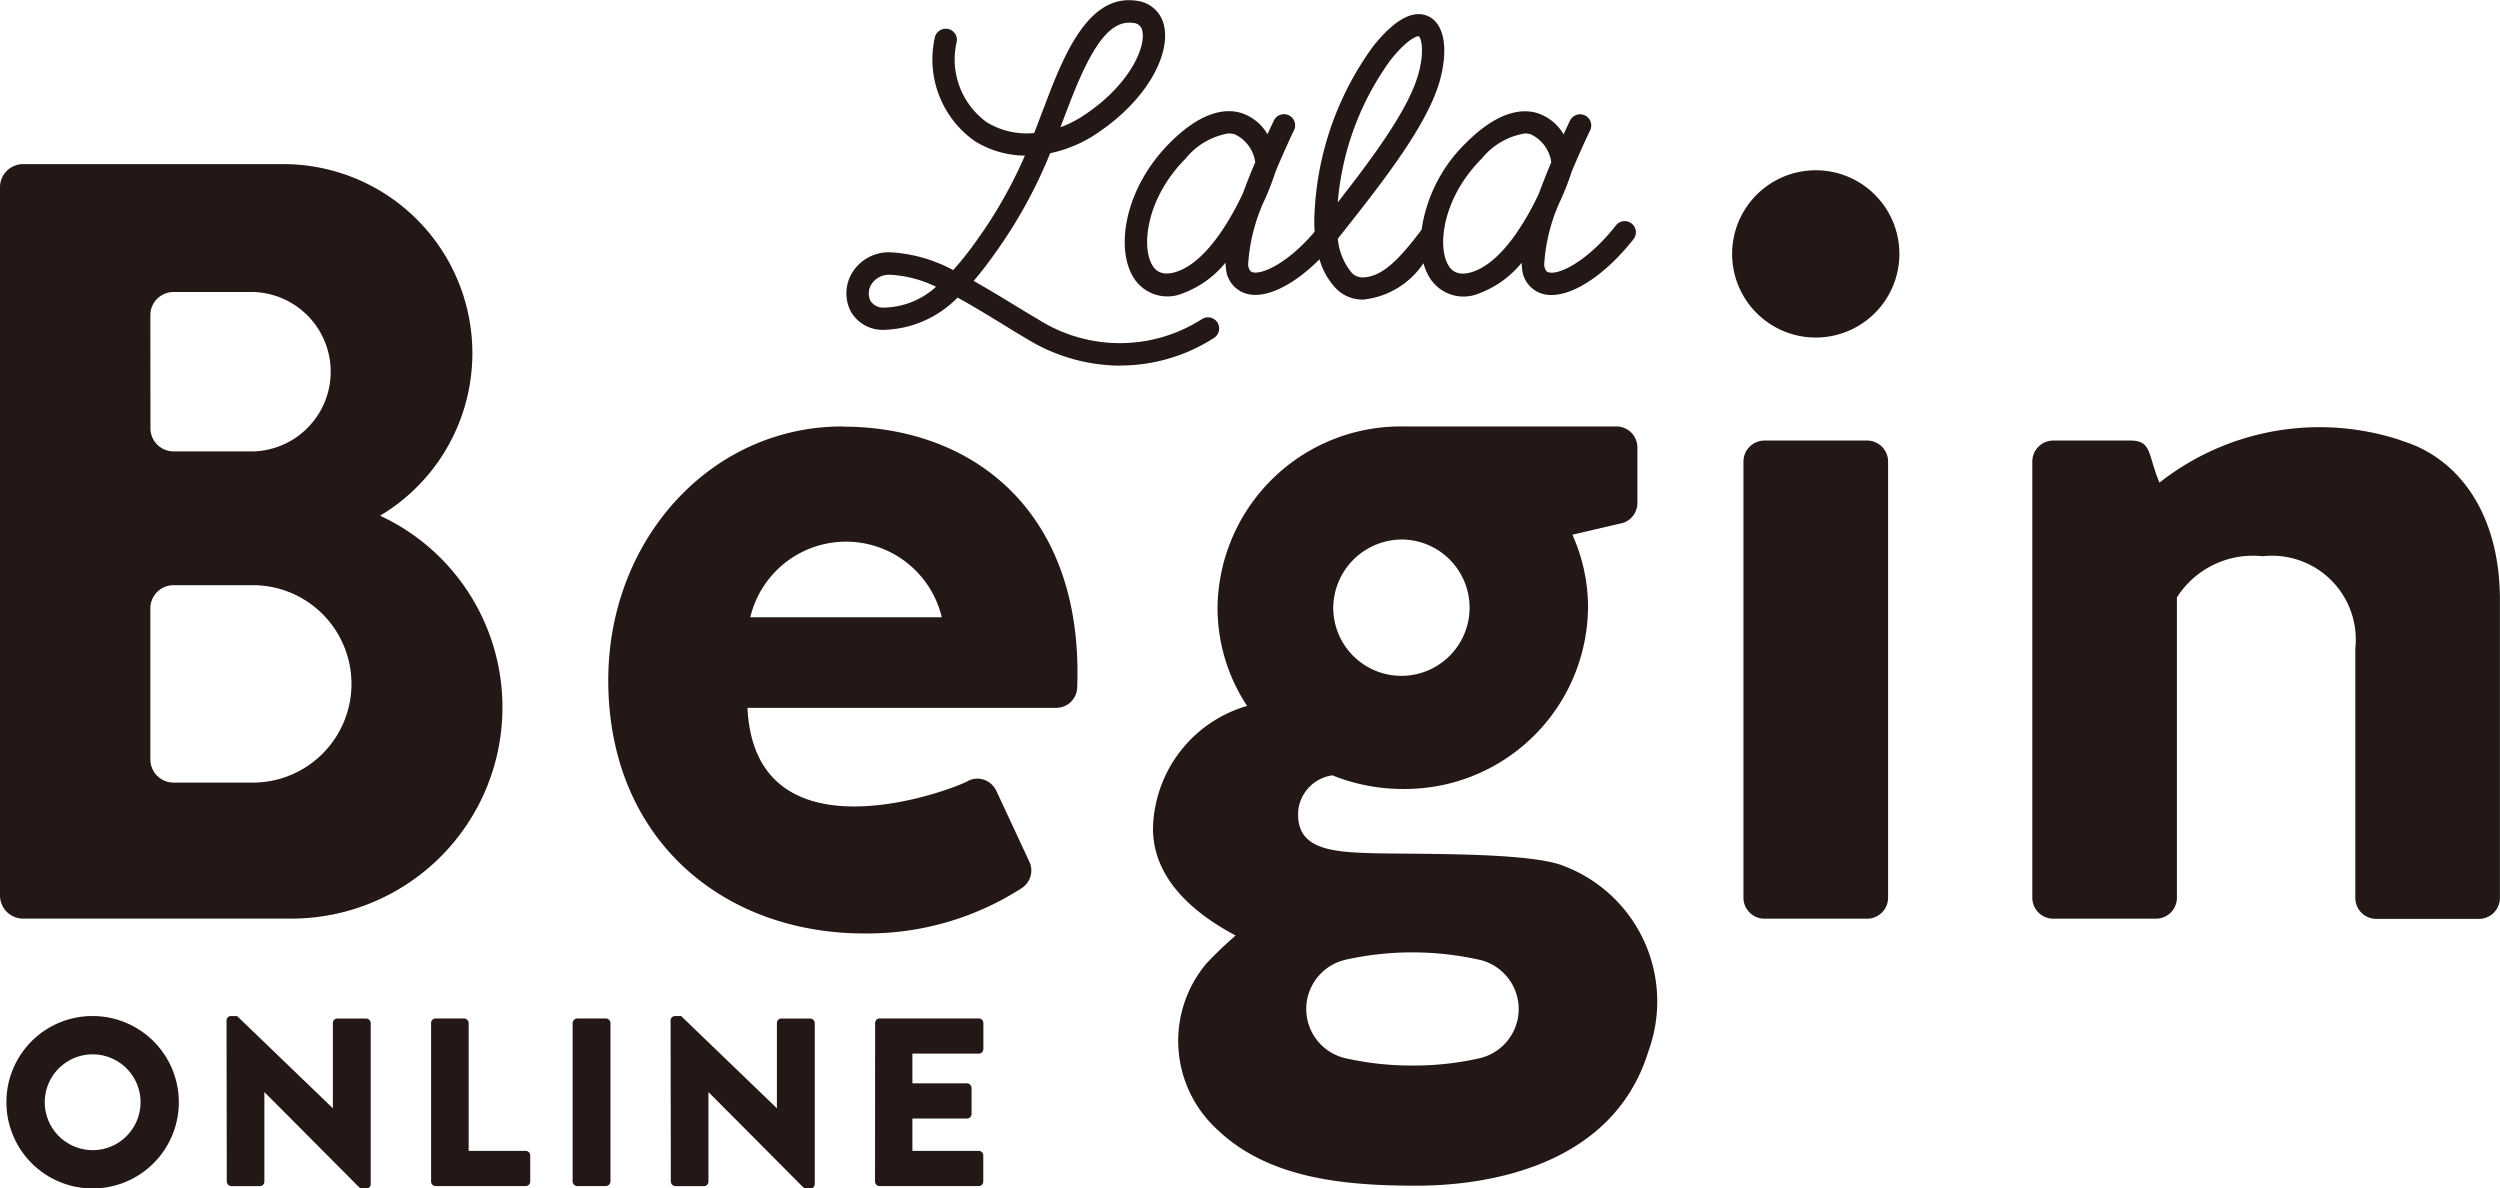
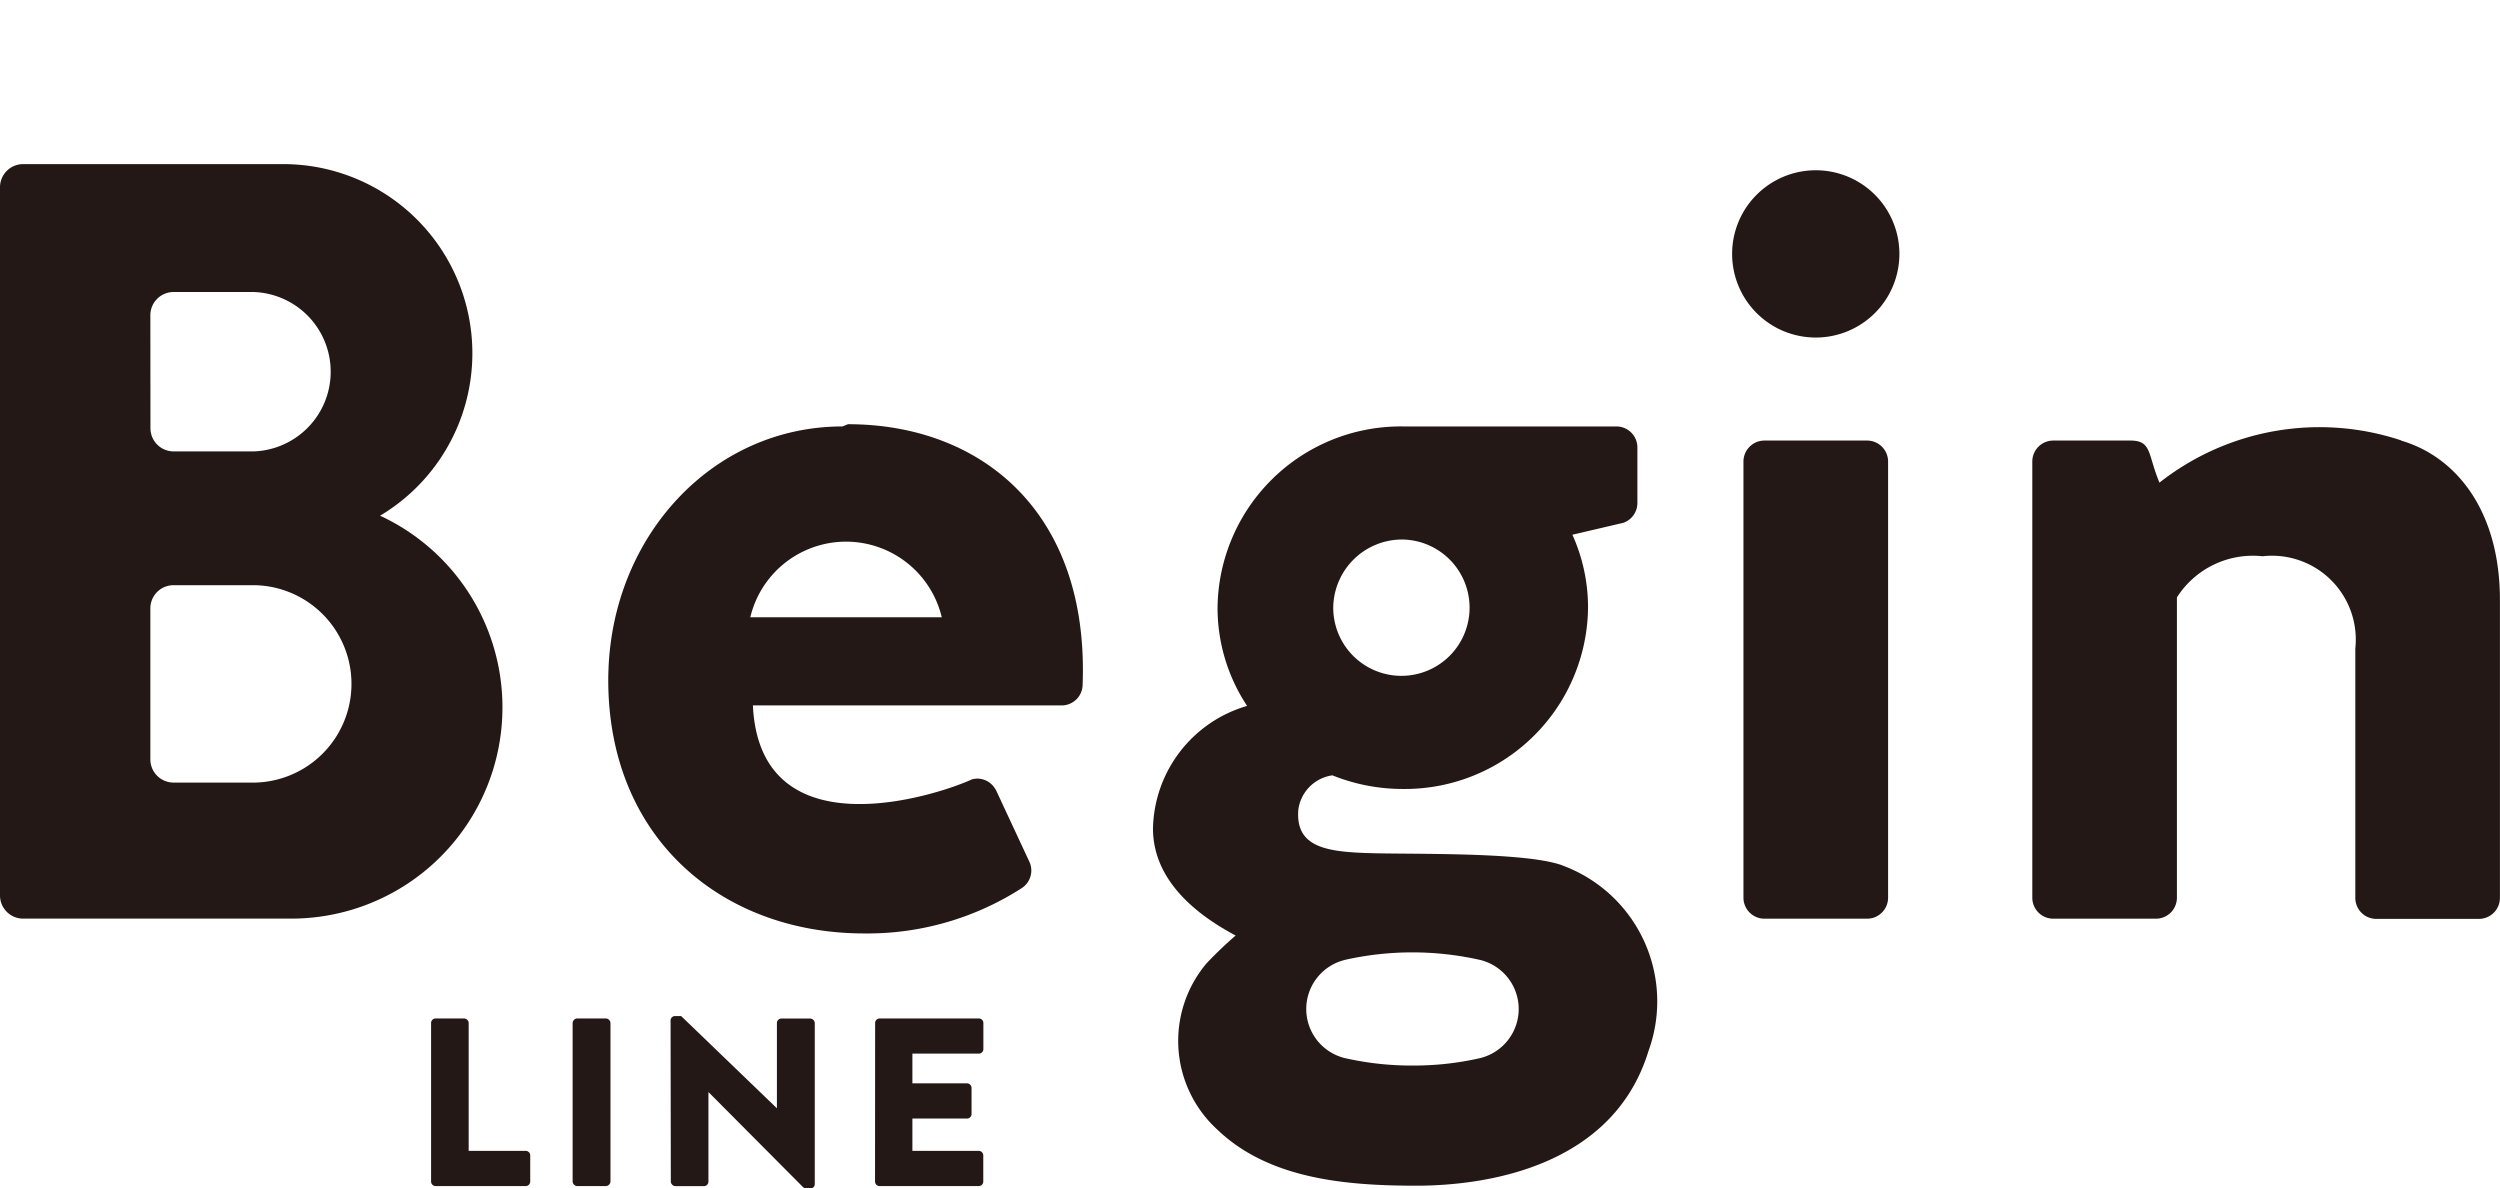
<svg xmlns="http://www.w3.org/2000/svg" width="103.239" height="49.079" viewBox="0 0 103.239 49.079">
  <g id="グループ_2985" data-name="グループ 2985" transform="translate(-469.022 -4884.223)">
    <g id="グループ_2983" data-name="グループ 2983">
      <path id="パス_6351" data-name="パス 6351" d="M546.124,4902.416h-4.237a.868.868,0,0,0-.868.867v18.011a.868.868,0,0,0,.868.867h4.237a.868.868,0,0,0,.868-.867v-18.011a.868.868,0,0,0-.868-.867" fill="#231815" />
      <path id="パス_6352" data-name="パス 6352" d="M540.551,4894.708a3.454,3.454,0,1,0,3.455-3.454,3.455,3.455,0,0,0-3.455,3.454" fill="#231815" />
-       <path id="パス_6353" data-name="パス 6353" d="M500.006,4909.714a4.064,4.064,0,0,1,7.907,0Zm3.808-7.881c-5.327,0-9.469,4.465-9.665,10.054-.006.137-.009.275-.009.414,0,6.574,4.731,10.469,10.567,10.469a11.767,11.767,0,0,0,6.513-1.875.865.865,0,0,0,.391-.723.853.853,0,0,0-.07-.34l-1.361-2.921-.011-.025-.028-.059-.006,0a.865.865,0,0,0-.757-.451.894.894,0,0,0-.209.028h0l-.014.006a.893.893,0,0,0-.224.1c-1.483.681-8.751,3.029-9.042-3.056h12.75a.867.867,0,0,0,.867-.868c.266-7.165-4.233-10.745-9.69-10.745" fill="#231815" />
+       <path id="パス_6353" data-name="パス 6353" d="M500.006,4909.714a4.064,4.064,0,0,1,7.907,0Zm3.808-7.881c-5.327,0-9.469,4.465-9.665,10.054-.006.137-.009.275-.009.414,0,6.574,4.731,10.469,10.567,10.469a11.767,11.767,0,0,0,6.513-1.875.865.865,0,0,0,.391-.723.853.853,0,0,0-.07-.34l-1.361-2.921-.011-.025-.028-.059-.006,0a.865.865,0,0,0-.757-.451.894.894,0,0,0-.209.028h0l-.014.006c-1.483.681-8.751,3.029-9.042-3.056h12.75a.867.867,0,0,0,.867-.868c.266-7.165-4.233-10.745-9.69-10.745" fill="#231815" />
      <path id="パス_6354" data-name="パス 6354" d="M530.146,4927.918h0l-.043.01-.038.008a12.22,12.22,0,0,1-2.7.289,12.356,12.356,0,0,1-2.7-.284,2.086,2.086,0,0,1-.111-4.076l.013-.005a12.7,12.7,0,0,1,5.495-.014l.063.014.031.007h0a2.086,2.086,0,0,1-.008,4.05m-3.193-21.414a2.815,2.815,0,1,1-2.876,2.815,2.844,2.844,0,0,1,2.876-2.815m6.579,13.454c-1.5-.547-5.972-.452-7.828-.5s-3.189-.214-3.07-1.784a1.649,1.649,0,0,1,1.408-1.432,7.771,7.771,0,0,0,2.911.563,7.566,7.566,0,0,0,7.646-7.487,7.314,7.314,0,0,0-.646-3.012l1.96-.459a.814.814,0,0,0,.1-.024l.055-.013,0,0a.866.866,0,0,0,.569-.811V4902.7a.868.868,0,0,0-.868-.867h-8.822a7.568,7.568,0,0,0-7.648,7.485,7.341,7.341,0,0,0,1.221,4.056,5.387,5.387,0,0,0-3.887,5.061c0,2.087,1.7,3.513,3.414,4.421a16.451,16.451,0,0,0-1.2,1.147,4.963,4.963,0,0,0,.452,6.876c2.118,2.023,5.259,2.308,8.209,2.308s8.138-.808,9.589-5.567a5.982,5.982,0,0,0-3.569-7.662" fill="#231815" />
      <path id="パス_6355" data-name="パス 6355" d="M568.184,4902.411a10.684,10.684,0,0,0-9.986,1.743c-.492-1.174-.308-1.738-1.2-1.738h-3.184a.867.867,0,0,0-.867.867v18.011a.867.867,0,0,0,.867.867h4.238a.867.867,0,0,0,.867-.867v-12.4a3.716,3.716,0,0,1,3.536-1.7,3.461,3.461,0,0,1,3.831,3.808v10.3a.867.867,0,0,0,.867.867h4.238a.867.867,0,0,0,.867-.867v-12.305c0-3.66-1.789-5.907-4.077-6.578" fill="#231815" />
      <path id="パス_6356" data-name="パス 6356" d="M479.57,4916.54h-3.381a.958.958,0,0,1-.958-.958v-6.236a.957.957,0,0,1,.958-.957h3.381a4.077,4.077,0,0,1,0,8.151m-4.339-19.3a.958.958,0,0,1,.958-.958H479.5a3.293,3.293,0,0,1,0,6.582h-3.307a.957.957,0,0,1-.958-.957Zm9.481,8.282A7.81,7.81,0,0,0,480.719,4891h-10.74a.956.956,0,0,0-.957.957V4921.2a.957.957,0,0,0,.957.958h11.07a8.724,8.724,0,0,0,3.663-16.641" fill="#231815" />
-       <path id="パス_6357" data-name="パス 6357" d="M527.6,4885.719c-.1,0-.484.147-1.149.976a11.588,11.588,0,0,0-2.184,5.883c1.4-1.791,2.947-3.854,3.34-5.343.262-.991.082-1.468.007-1.515H527.6m-7.833,4.01a2.887,2.887,0,0,0-1.777,1.034c-1.627,1.629-1.849,3.644-1.38,4.414.074.121.3.489.979.273,1.185-.377,2.173-2.005,2.753-3.228.167-.452.346-.9.516-1.3a1.5,1.5,0,0,0-.847-1.154.854.854,0,0,0-.244-.035m12.224,0a2.889,2.889,0,0,0-1.775,1.034c-1.628,1.628-1.85,3.644-1.38,4.414.073.121.3.49.979.273,1.185-.377,2.171-2,2.751-3.226.167-.453.346-.9.517-1.307a1.5,1.5,0,0,0-.848-1.153.849.849,0,0,0-.244-.035m-6.726,6.859a1.523,1.523,0,0,1-1.113-.5,2.916,2.916,0,0,1-.64-1.162c-1.078,1.078-2.214,1.637-3,1.426a1.175,1.175,0,0,1-.864-1.058,1.828,1.828,0,0,1-.016-.232,4.124,4.124,0,0,1-1.765,1.269,1.643,1.643,0,0,1-2.047-.672c-.734-1.2-.362-3.667,1.516-5.547,1.339-1.341,2.337-1.41,2.936-1.231a1.964,1.964,0,0,1,1.092.879c.128-.281.224-.481.264-.565a.461.461,0,0,1,.832.4c-.233.486-.5,1.082-.762,1.706a10.729,10.729,0,0,1-.5,1.274,7.386,7.386,0,0,0-.634,2.587c.037.259.139.286.189.3.386.1,1.444-.365,2.557-1.674a6.134,6.134,0,0,1-.008-.665,12.657,12.657,0,0,1,2.43-7c.9-1.123,1.677-1.534,2.3-1.219s.8,1.3.468,2.575c-.49,1.855-2.361,4.226-4.012,6.319l-.22.278a2.588,2.588,0,0,0,.551,1.379.614.614,0,0,0,.447.218c.721,0,1.392-.536,2.462-1.971a6.243,6.243,0,0,1,1.836-3.585c1.34-1.341,2.336-1.41,2.936-1.231a1.966,1.966,0,0,1,1.092.879c.128-.281.223-.481.263-.565a.462.462,0,0,1,.833.4c-.233.485-.5,1.08-.761,1.7a10.686,10.686,0,0,1-.505,1.282,7.376,7.376,0,0,0-.633,2.583c.038.259.14.286.189.3.412.112,1.584-.428,2.775-1.94a.461.461,0,1,1,.725.57c-1.268,1.612-2.77,2.521-3.739,2.262a1.175,1.175,0,0,1-.863-1.058,1.835,1.835,0,0,1-.016-.231,4.115,4.115,0,0,1-1.765,1.268,1.644,1.644,0,0,1-2.047-.672,2.262,2.262,0,0,1-.242-.576,3.423,3.423,0,0,1-2.54,1.507m-9.607-11.442c-.847,0-1.577,1-2.473,3.346l-.2.519c-.057.153-.115.3-.172.455a4.59,4.59,0,0,0,.95-.481c1.9-1.248,2.575-2.816,2.433-3.483a.388.388,0,0,0-.357-.341,1.253,1.253,0,0,0-.184-.015m-9.869,10.413a.859.859,0,0,0-.778.39.71.71,0,0,0-.037.692.628.628,0,0,0,.577.272,3.279,3.279,0,0,0,2.127-.859,4.887,4.887,0,0,0-1.851-.494h-.038m9.5,3.751a7.428,7.428,0,0,1-3.791-1.064c-.4-.237-.785-.47-1.153-.7-.636-.386-1.224-.745-1.778-1.047a4.422,4.422,0,0,1-3.019,1.332,1.524,1.524,0,0,1-1.381-.74,1.638,1.638,0,0,1,.051-1.623,1.771,1.771,0,0,1,1.631-.836,6.18,6.18,0,0,1,2.537.732,12.513,12.513,0,0,0,.92-1.154,18.823,18.823,0,0,0,2.042-3.574,4,4,0,0,1-2.058-.591,4.122,4.122,0,0,1-1.668-4.256.462.462,0,0,1,.916.12,3.2,3.2,0,0,0,1.242,3.354,3.168,3.168,0,0,0,1.951.44c.13-.332.258-.671.391-1.023l.2-.522c.841-2.206,1.867-4.205,3.668-3.912a1.3,1.3,0,0,1,1.11,1.059c.24,1.128-.655,3.018-2.828,4.447a5.422,5.422,0,0,1-1.88.785,19.861,19.861,0,0,1-2.333,4.209c-.25.35-.525.715-.828,1.064.5.284,1.032.6,1.6.948.366.223.747.454,1.144.689a6.284,6.284,0,0,0,6.686-.061.461.461,0,1,1,.495.779,7.157,7.157,0,0,1-3.86,1.14" fill="#231815" />
    </g>
    <g id="グループ_2984" data-name="グループ 2984">
-       <path id="パス_6358" data-name="パス 6358" d="M472.838,4926.181a3.56,3.56,0,1,1-3.551,3.57A3.553,3.553,0,0,1,472.838,4926.181Zm0,5.538a1.978,1.978,0,1,0-1.968-1.968A1.982,1.982,0,0,0,472.838,4931.719Z" fill="#231815" />
-       <path id="パス_6359" data-name="パス 6359" d="M478.377,4926.359a.186.186,0,0,1,.188-.178h.247l3.946,3.8h.01v-3.51a.188.188,0,0,1,.188-.188h1.187a.2.2,0,0,1,.188.188v6.656a.186.186,0,0,1-.188.178h-.159a.291.291,0,0,1-.128-.05l-3.907-3.926h-.01v3.689a.188.188,0,0,1-.187.188h-1.177a.2.2,0,0,1-.188-.188Z" fill="#231815" />
      <path id="パス_6360" data-name="パス 6360" d="M486.824,4926.468a.188.188,0,0,1,.188-.188h1.176a.2.2,0,0,1,.188.188v5.281h2.354a.188.188,0,0,1,.188.188v1.078a.188.188,0,0,1-.188.188h-3.718a.188.188,0,0,1-.188-.188Z" fill="#231815" />
      <path id="パス_6361" data-name="パス 6361" d="M492.669,4926.468a.2.2,0,0,1,.188-.188h1.187a.2.2,0,0,1,.188.188v6.547a.2.2,0,0,1-.188.188h-1.187a.2.2,0,0,1-.188-.188Z" fill="#231815" />
      <path id="パス_6362" data-name="パス 6362" d="M496.714,4926.359a.186.186,0,0,1,.188-.178h.247l3.946,3.8h.01v-3.51a.188.188,0,0,1,.188-.188h1.187a.2.2,0,0,1,.188.188v6.656a.186.186,0,0,1-.188.178h-.158a.29.29,0,0,1-.129-.05l-3.906-3.926h-.01v3.689a.188.188,0,0,1-.188.188h-1.177a.2.2,0,0,1-.188-.188Z" fill="#231815" />
      <path id="パス_6363" data-name="パス 6363" d="M505.161,4926.468a.188.188,0,0,1,.188-.188h4.094a.188.188,0,0,1,.188.188v1.078a.187.187,0,0,1-.188.187H506.7v1.227h2.255a.194.194,0,0,1,.188.188v1.078a.188.188,0,0,1-.188.188H506.7v1.335h2.739a.188.188,0,0,1,.188.188v1.078a.188.188,0,0,1-.188.188h-4.094a.188.188,0,0,1-.188-.188Z" fill="#231815" />
    </g>
  </g>
</svg>